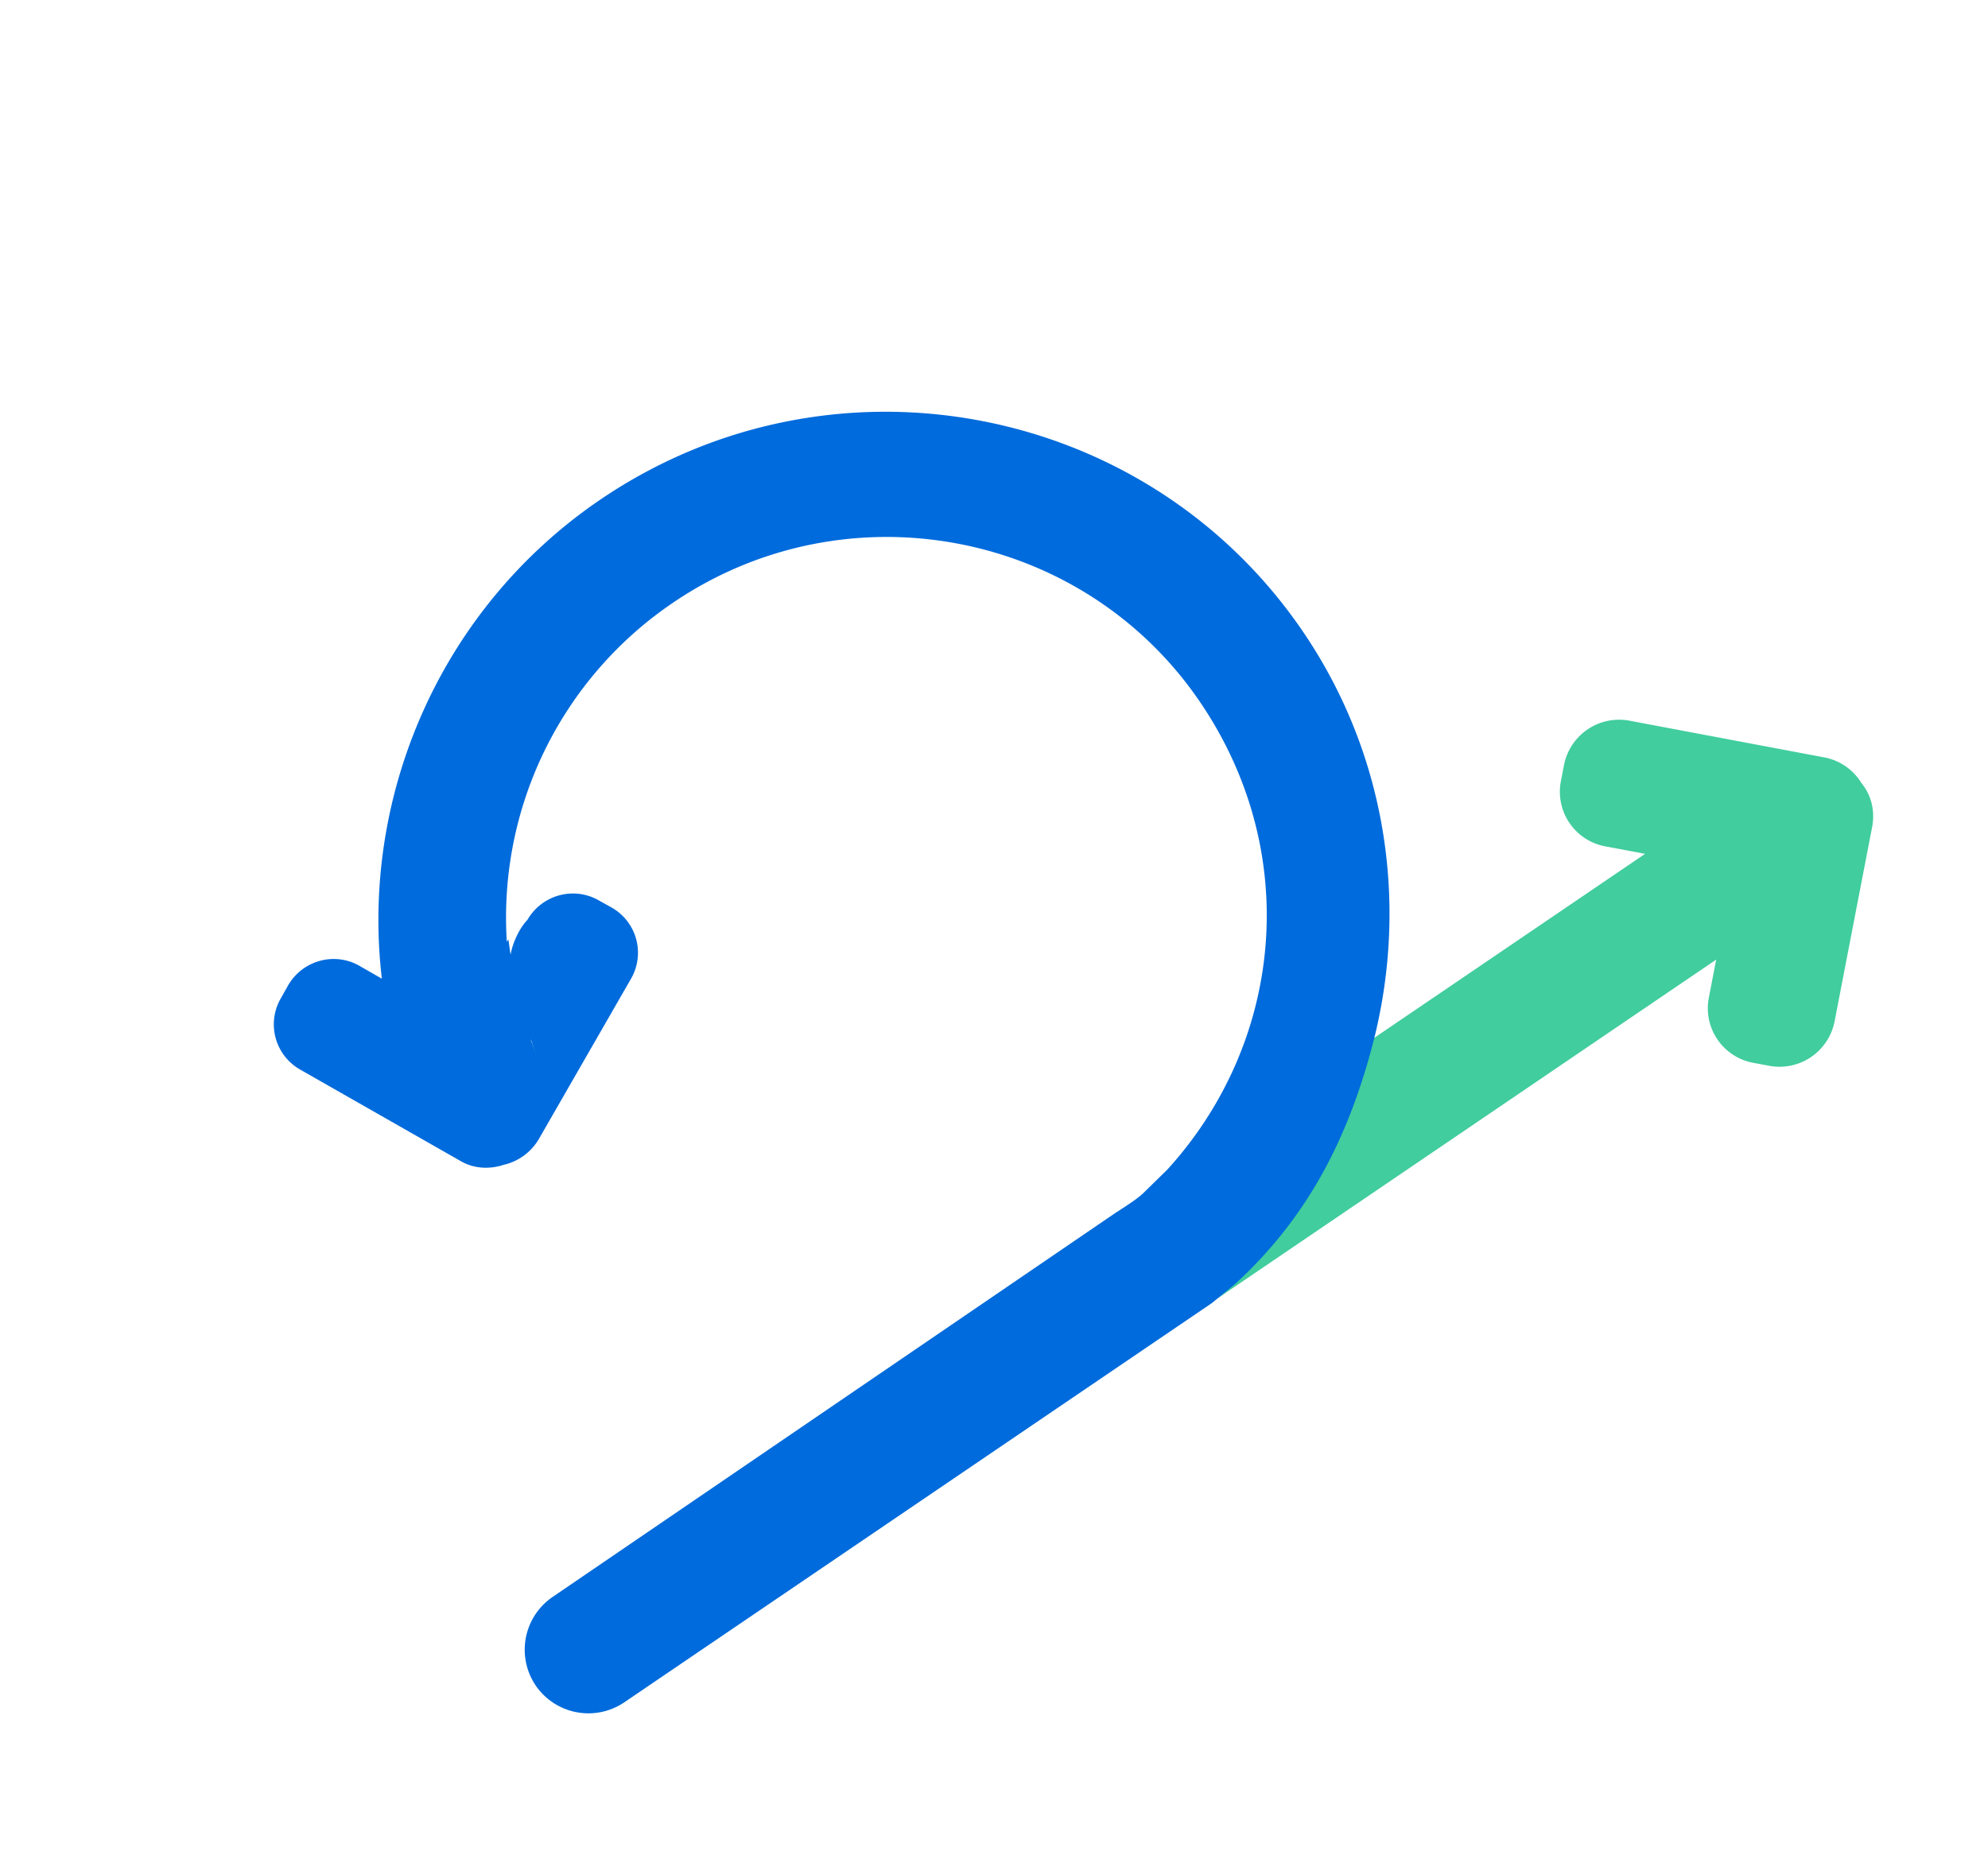
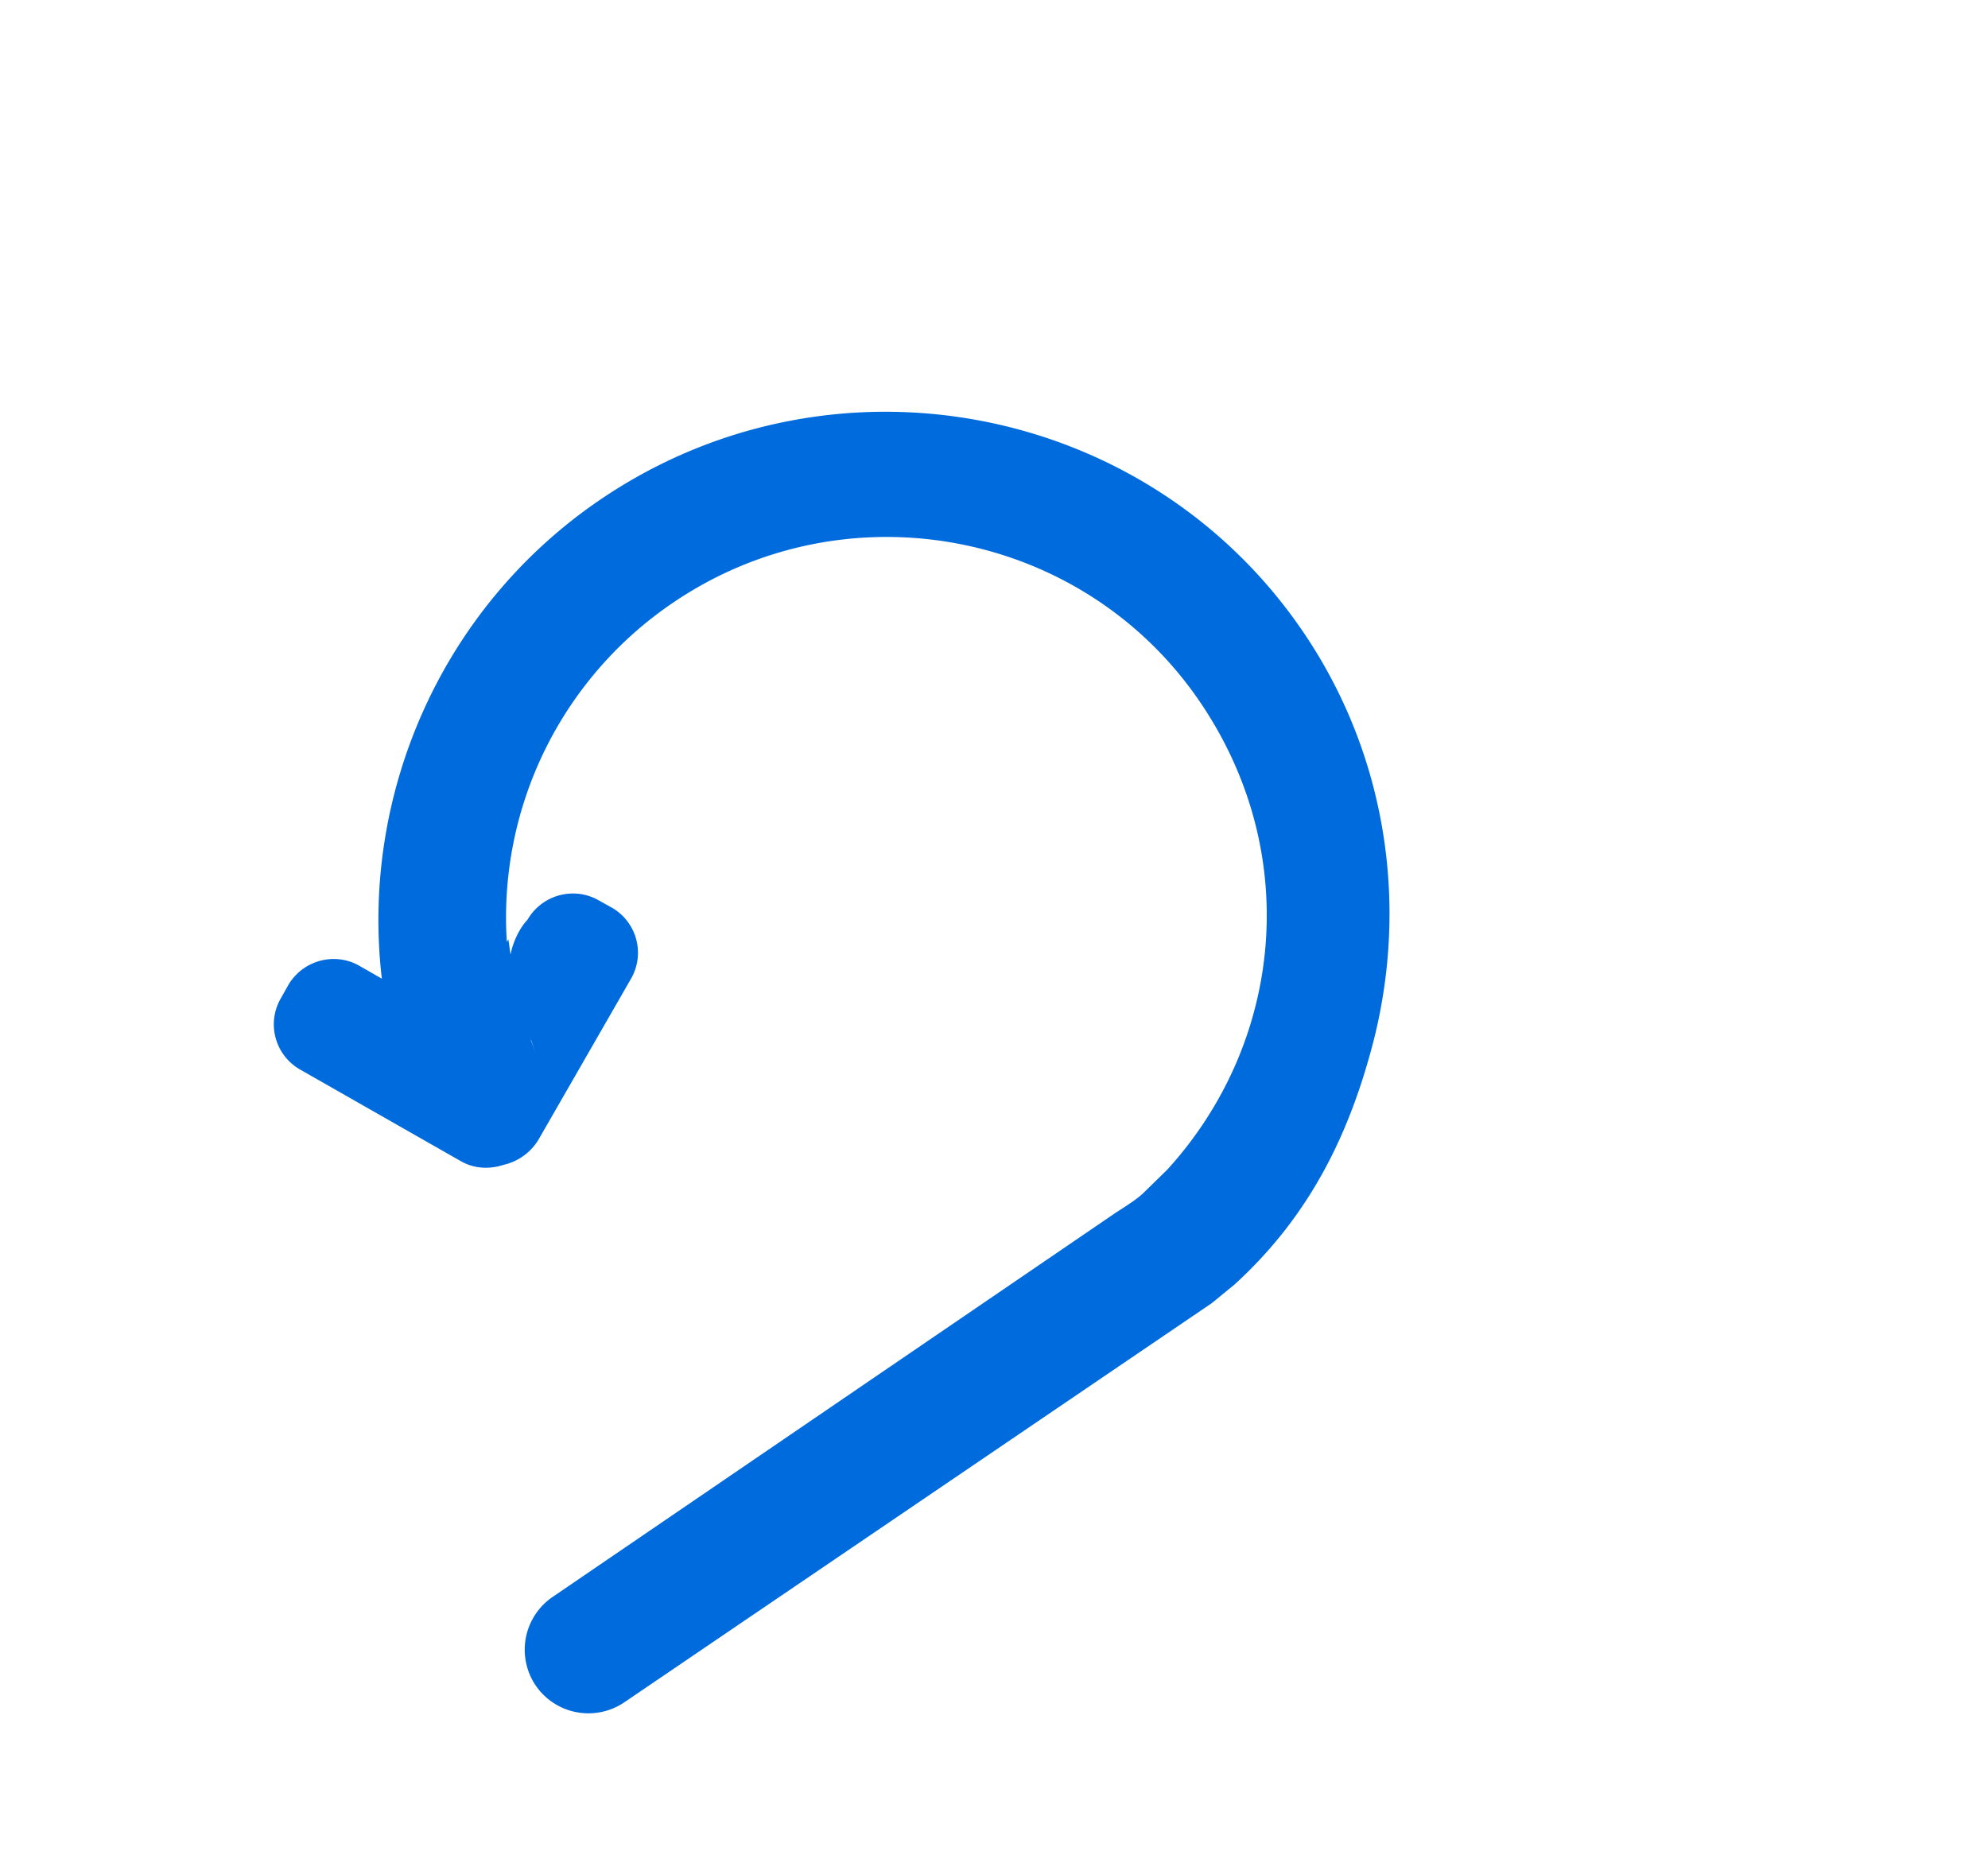
<svg xmlns="http://www.w3.org/2000/svg" width="116" height="108" fill="none">
-   <path d="M106.417 44.194l-11.33-2.135a3.275 3.275 0 00-3.83 2.603l-.177.916a3.24 3.24 0 002.59 3.813l2.32.437-18.73 12.728c-1.364 5.47-1.096 8.426-5.51 12.455l-.738.783L100.14 56l-.427 2.21a3.24 3.24 0 002.59 3.813l.918.172a3.276 3.276 0 003.83-2.602l2.186-11.32c.188-.971-.056-1.883-.621-2.576a3.252 3.252 0 00-2.198-1.504z" fill="#41CD9D" />
  <path d="M35.036 29.151c-9.301 6.32-14.013 17.25-12.755 27.962l-1.309-.75c-1.46-.833-3.321-.318-4.163 1.144l-.426.758a3.032 3.032 0 001.128 4.15l9.369 5.342c.779.454 1.695.487 2.502.22a3.201 3.201 0 002.048-1.486l5.39-9.376a3.032 3.032 0 00-1.127-4.151l-.758-.422c-1.46-.834-3.321-.319-4.163 1.143 0 0-.514.49-.852 1.515a3.501 3.501 0 00-.126.507c-.056-.29-.08-.601-.135-.891l-.085.151a22.182 22.182 0 019.695-19.794c10.106-6.868 23.918-4.265 30.754 5.795 6.009 8.842 4.823 19.904-1.917 27.294l-1.413 1.382s-.204.185-.3.25c-.3.251-1.288.875-1.288.875L32.257 93.185a3.728 3.728 0 00-1 5.175 3.728 3.728 0 005.18.976l33.439-22.723.837-.569 1.329-1.09c4.413-4.03 6.74-8.842 8.137-14.334 1.983-7.95.717-16.598-4.138-23.742-9.122-13.424-27.52-16.89-41.005-7.727zM31.058 60.89l.198.568-.22-.6a.549.549 0 01-.066-.236c.011.086.055.15.088.268z" fill="#006BDC" />
</svg>